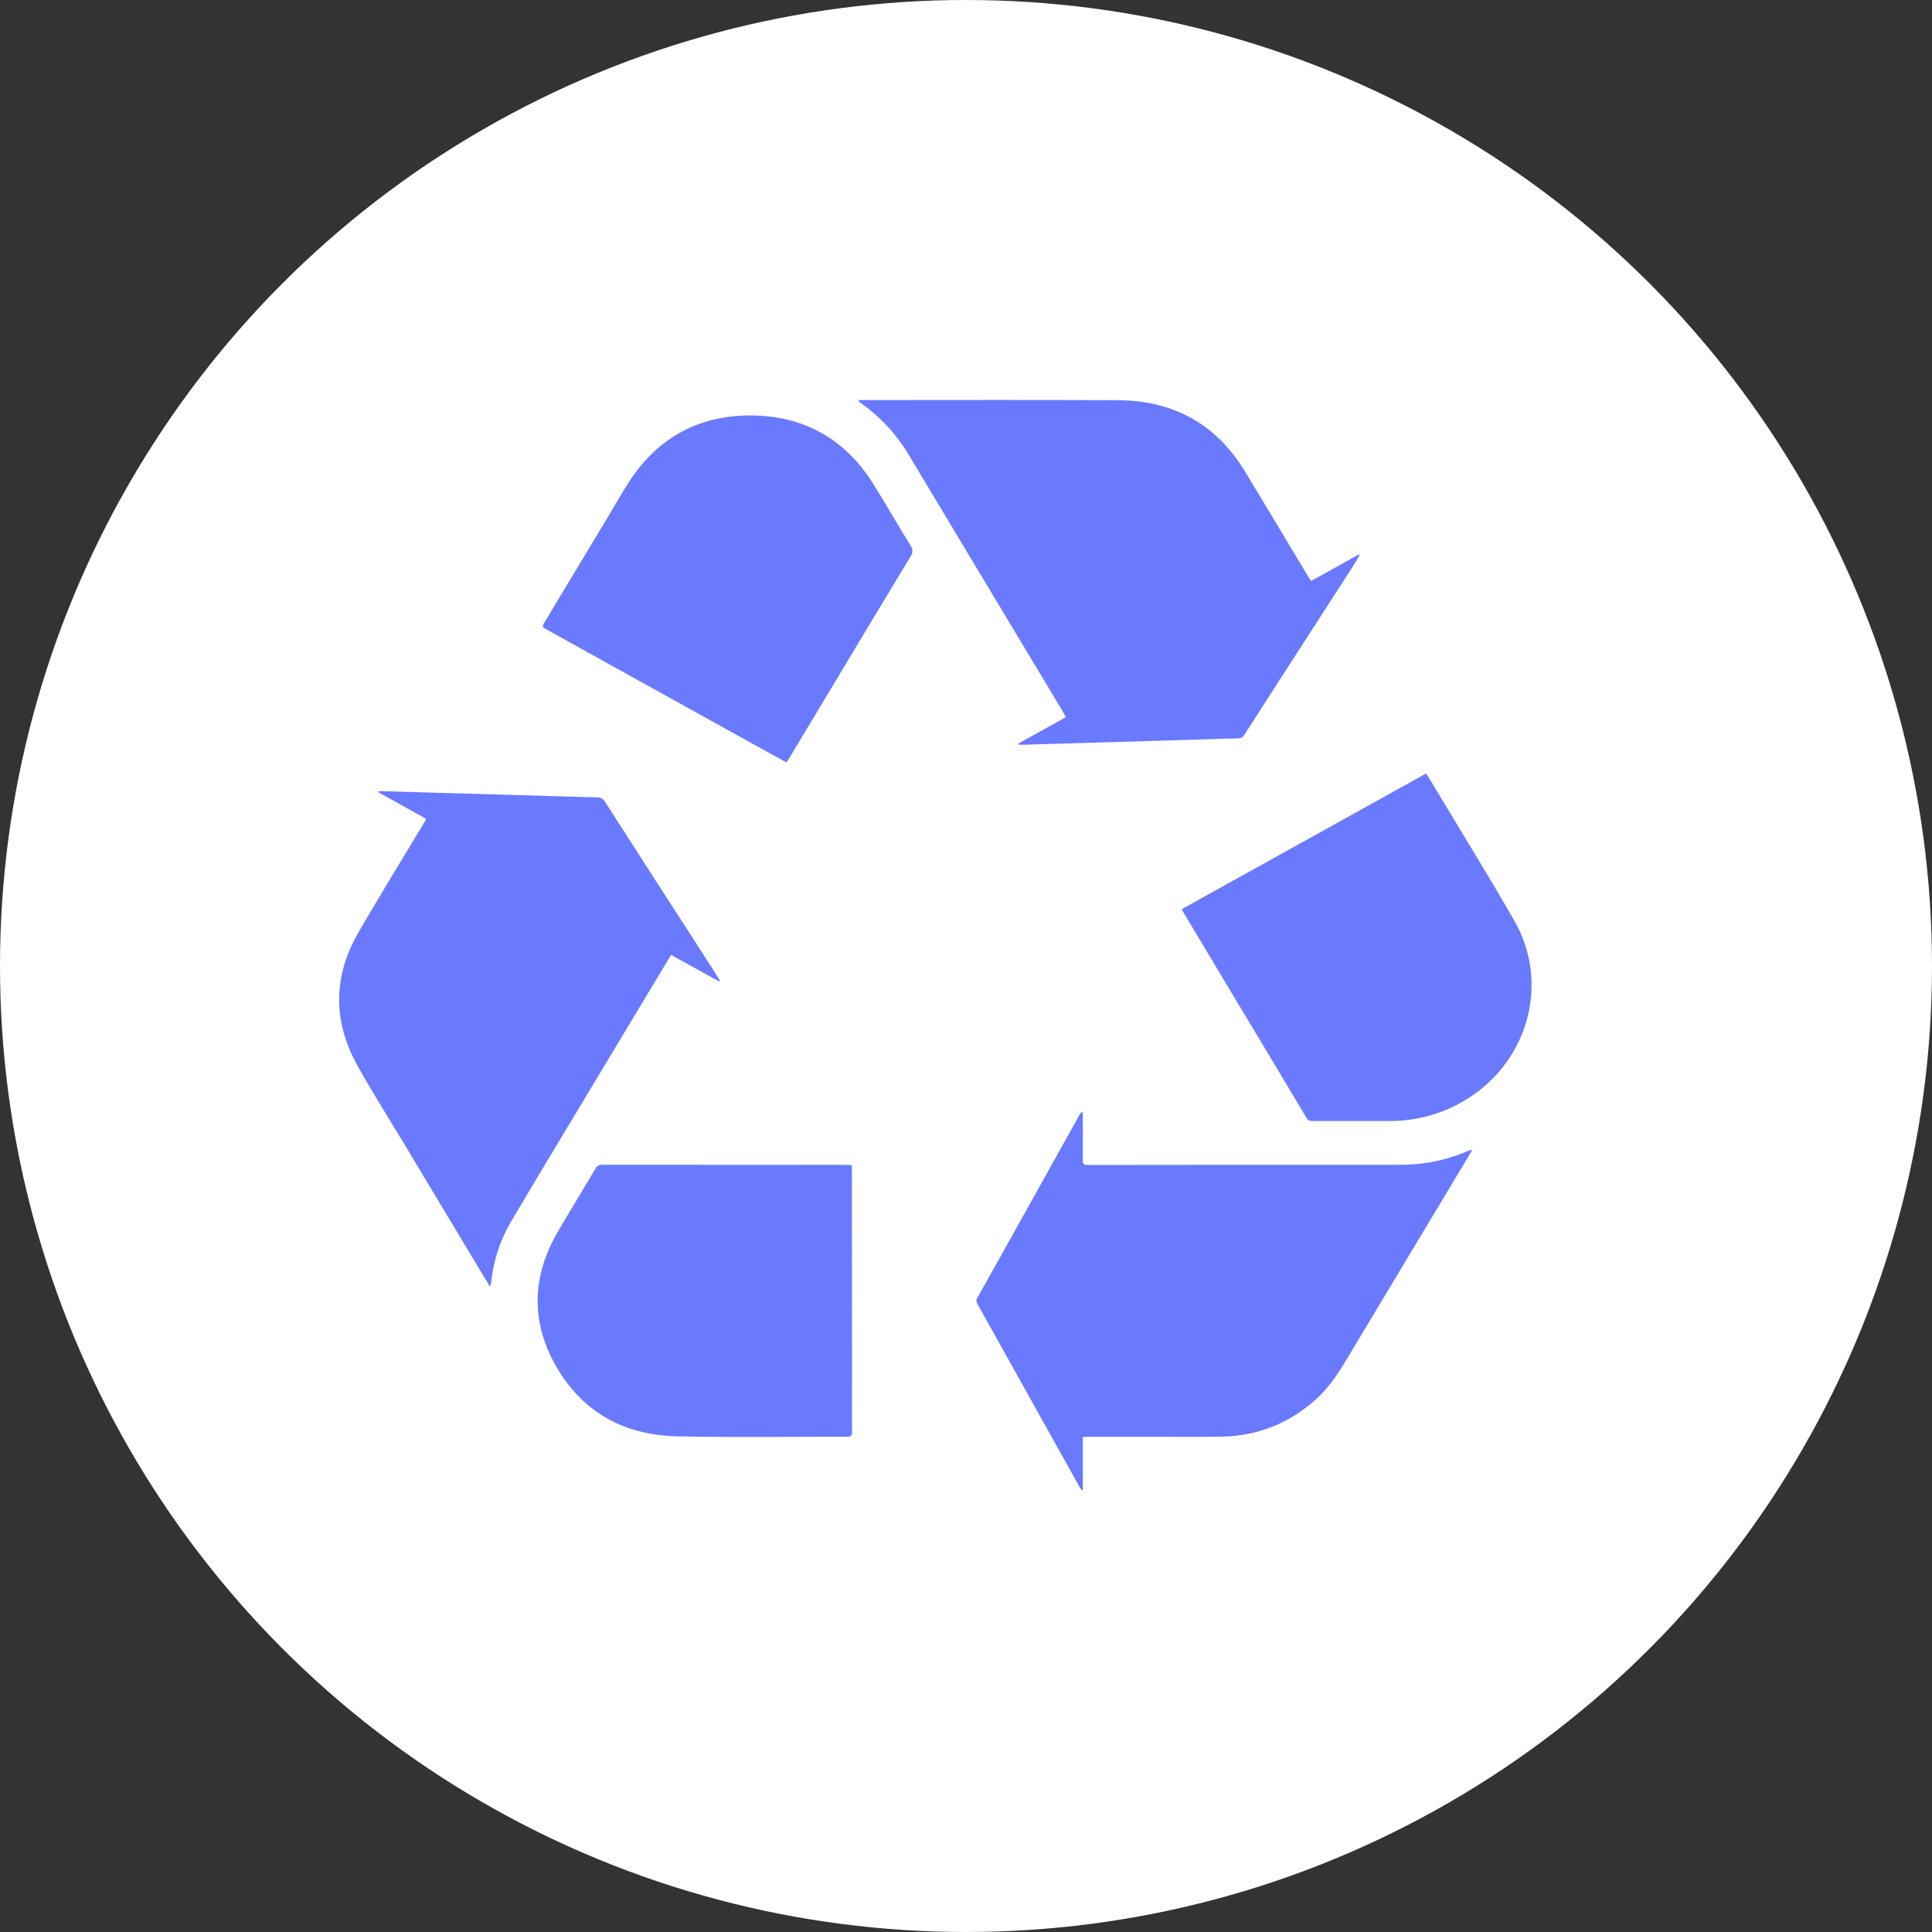
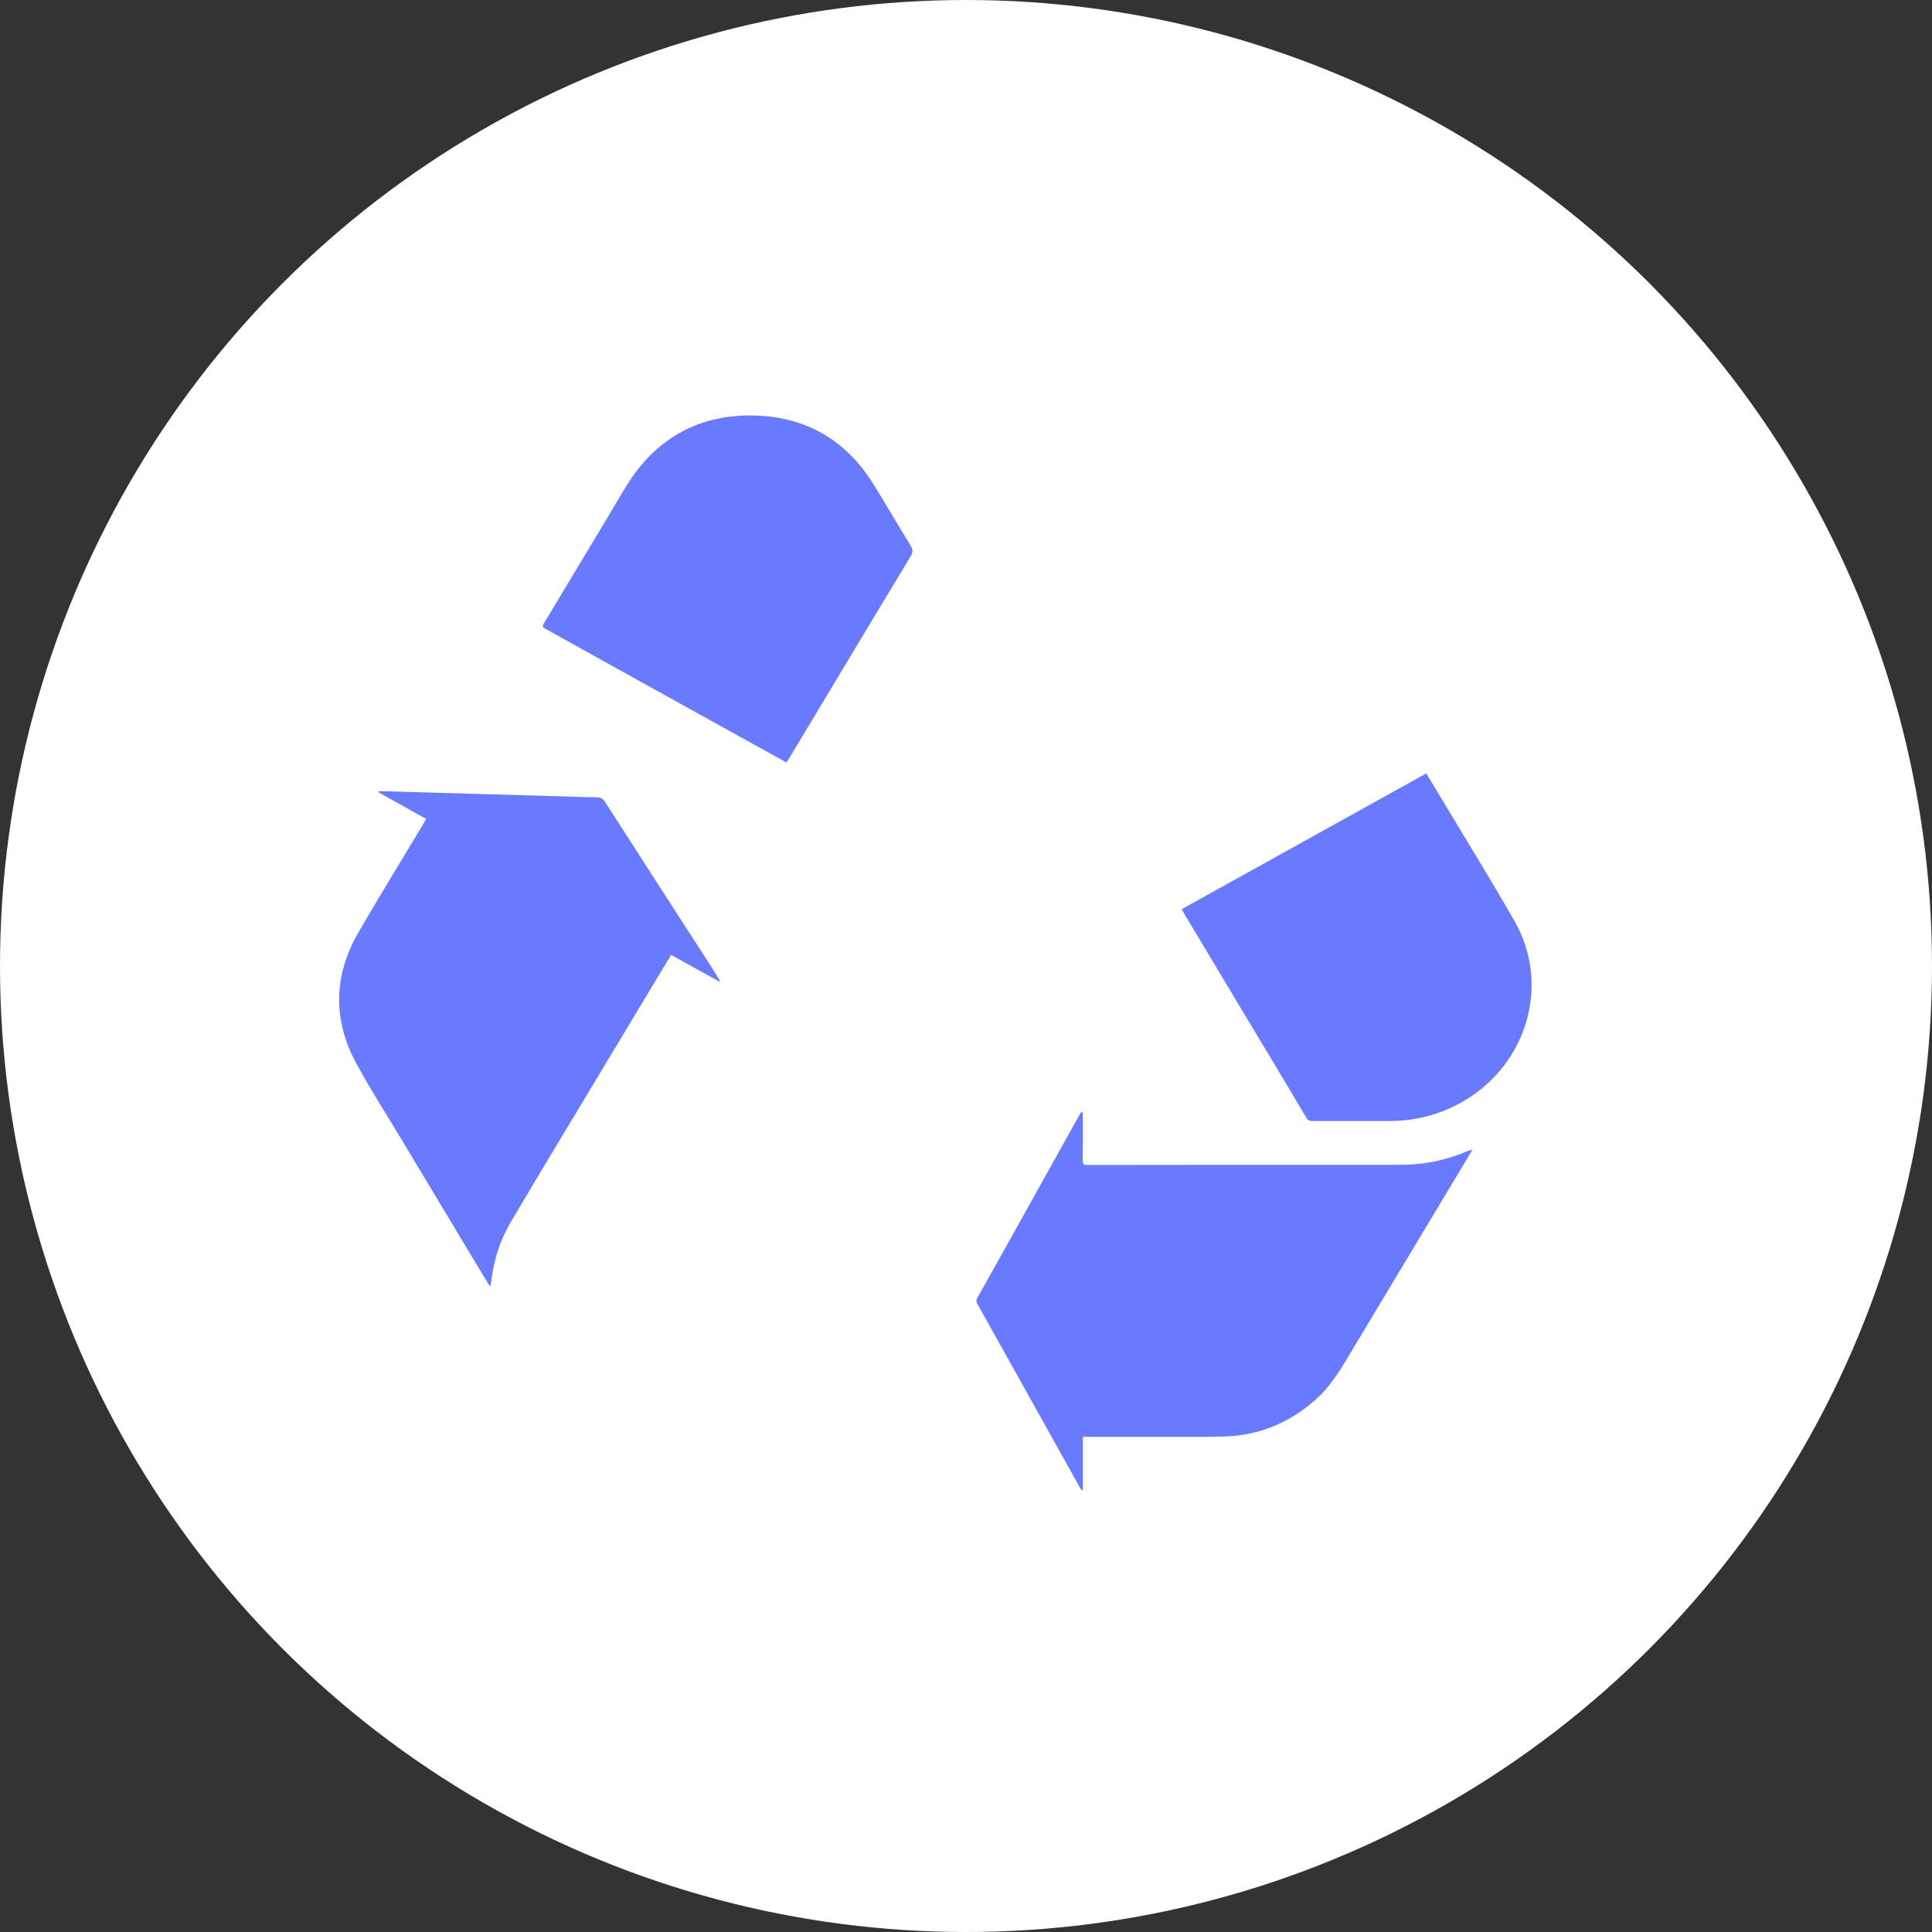
<svg xmlns="http://www.w3.org/2000/svg" width="30" height="30" viewBox="0 0 30 30" fill="none">
  <rect x="0" y="0" width="30" height="30" fill="#333333" stroke="none" />
  <circle cx="15" cy="15" r="15" fill="white" />
  <g clip-path="url(#clip0_642_4976)">
    <path d="M14.928 11.793L16.251 11.057C16.205 10.979 16.162 10.905 16.118 10.832C15.554 9.891 14.989 8.95 14.424 8.01C14.221 7.672 14.03 7.326 13.805 7.001C13.433 6.464 12.901 6.145 12.242 6.021C12.232 6.019 12.22 6.018 12.21 6.016C12.195 6.012 12.18 6.008 12.155 6.001H13.155C14.557 6.001 15.958 5.998 17.36 6.003C18.258 6.006 18.963 6.37 19.449 7.099C19.68 7.445 19.881 7.81 20.096 8.166C20.198 8.336 20.301 8.506 20.401 8.677C20.427 8.723 20.45 8.728 20.498 8.701C20.91 8.471 21.325 8.241 21.738 8.012C21.748 8.006 21.76 8.001 21.786 7.988C21.694 8.13 21.612 8.258 21.529 8.386L20.358 10.205C20.052 10.68 19.745 11.156 19.438 11.631C19.43 11.642 19.419 11.651 19.407 11.658C19.394 11.665 19.381 11.67 19.366 11.672C18.903 11.687 18.439 11.7 17.975 11.714C17.089 11.74 16.203 11.765 15.317 11.792C15.192 11.796 15.065 11.793 14.928 11.793ZM20.358 9.022C20.347 9.005 20.336 8.992 20.328 8.977C19.997 8.427 19.666 7.876 19.335 7.325C18.894 6.595 18.233 6.219 17.356 6.215C16.092 6.209 14.828 6.213 13.565 6.213H13.331C13.334 6.23 13.344 6.244 13.358 6.254C13.673 6.472 13.922 6.747 14.115 7.07C14.427 7.592 14.739 8.113 15.053 8.634C15.524 9.419 15.996 10.205 16.468 10.99C16.496 11.037 16.523 11.085 16.552 11.135L15.813 11.547L15.819 11.565C15.842 11.565 15.865 11.566 15.888 11.565C16.623 11.543 17.358 11.521 18.092 11.5C18.472 11.488 18.852 11.476 19.231 11.466C19.275 11.464 19.298 11.448 19.32 11.413C19.507 11.12 19.695 10.828 19.884 10.537C20.253 9.965 20.621 9.394 20.99 8.823C21.033 8.756 21.073 8.687 21.115 8.62L21.102 8.609L20.358 9.022Z" fill="white" />
    <path d="M11.848 15.865L11.395 15.613C11.115 15.457 10.834 15.302 10.554 15.144C10.513 15.121 10.495 15.128 10.472 15.166C10.03 15.904 9.588 16.642 9.145 17.379C8.818 17.922 8.49 18.465 8.166 19.009C7.782 19.654 7.734 20.328 7.984 21.03C7.952 20.975 7.919 20.92 7.885 20.866C7.851 20.808 7.815 20.752 7.781 20.695C7.289 19.876 6.798 19.057 6.306 18.238C5.982 17.697 5.641 17.163 5.338 16.61C4.927 15.859 4.954 15.098 5.383 14.357C5.677 13.848 5.986 13.347 6.289 12.842C6.298 12.828 6.305 12.813 6.316 12.792L5.001 12.062L5.003 12.047C5.027 12.047 5.051 12.046 5.076 12.047L7.04 12.106C7.837 12.13 8.634 12.154 9.43 12.178C9.445 12.18 9.459 12.184 9.471 12.191C9.483 12.198 9.494 12.207 9.503 12.218C9.806 12.686 10.108 13.154 10.408 13.623C10.653 14.003 10.899 14.384 11.145 14.765C11.375 15.122 11.605 15.48 11.835 15.837C11.838 15.843 11.839 15.848 11.848 15.865ZM7.605 19.973C7.612 19.965 7.617 19.957 7.621 19.947C7.624 19.931 7.627 19.914 7.629 19.897C7.667 19.57 7.764 19.261 7.932 18.975C8.234 18.462 8.542 17.954 8.848 17.444C9.31 16.674 9.772 15.906 10.234 15.138C10.296 15.035 10.359 14.932 10.422 14.827L11.169 15.24L11.181 15.229C11.141 15.164 11.101 15.099 11.061 15.035C10.504 14.173 9.949 13.312 9.394 12.45C9.363 12.402 9.328 12.382 9.272 12.382C9.134 12.38 8.997 12.374 8.859 12.37L5.949 12.286C5.926 12.286 5.903 12.286 5.88 12.286L5.877 12.303L6.617 12.716C6.602 12.743 6.592 12.764 6.58 12.784C6.242 13.348 5.896 13.908 5.567 14.476C5.176 15.152 5.165 15.844 5.54 16.527C5.767 16.941 6.022 17.339 6.265 17.744C6.652 18.389 7.039 19.034 7.426 19.679C7.485 19.775 7.544 19.872 7.605 19.973Z" fill="white" />
    <path d="M17.02 24C16.855 23.706 16.69 23.411 16.526 23.116C15.994 22.163 15.461 21.209 14.929 20.257C14.904 20.213 14.908 20.182 14.931 20.14C15.504 19.118 16.075 18.095 16.645 17.072L17.03 16.384C17.032 16.42 17.034 16.437 17.034 16.454C17.034 16.901 17.034 17.347 17.034 17.794C17.034 17.879 17.034 17.88 17.126 17.88C18.404 17.88 19.681 17.88 20.958 17.88C21.273 17.88 21.59 17.891 21.904 17.87C22.568 17.825 23.12 17.551 23.561 17.071C23.576 17.053 23.595 17.038 23.616 17.026C23.518 17.19 23.42 17.354 23.322 17.518C22.837 18.325 22.352 19.133 21.867 19.941C21.581 20.418 21.302 20.899 21.007 21.371C20.595 22.031 19.985 22.41 19.189 22.507C19.083 22.518 18.977 22.523 18.87 22.522C18.286 22.523 17.702 22.523 17.117 22.522C17.051 22.522 17.031 22.538 17.032 22.604C17.035 23.053 17.033 23.502 17.033 23.951V24L17.02 24ZM22.865 17.851C22.829 17.863 22.81 17.867 22.793 17.874C22.486 18.004 22.167 18.079 21.833 18.085C21.578 18.091 21.323 18.088 21.067 18.088C19.674 18.089 18.282 18.09 16.889 18.09C16.831 18.09 16.813 18.076 16.814 18.019C16.817 17.788 16.815 17.557 16.815 17.326C16.815 17.305 16.813 17.283 16.811 17.261C16.794 17.27 16.779 17.283 16.77 17.3C16.478 17.824 16.185 18.349 15.893 18.874C15.656 19.299 15.418 19.724 15.18 20.148C15.158 20.186 15.158 20.216 15.181 20.253C15.227 20.33 15.269 20.411 15.313 20.49C15.8 21.363 16.287 22.235 16.774 23.107C16.782 23.12 16.791 23.132 16.801 23.143L16.815 23.138V22.314C16.844 22.312 16.867 22.31 16.891 22.31C17.242 22.31 17.593 22.31 17.943 22.31C18.294 22.31 18.645 22.316 18.996 22.307C19.547 22.293 20.023 22.095 20.427 21.736C20.643 21.545 20.792 21.309 20.936 21.067C21.514 20.1 22.094 19.133 22.677 18.168C22.736 18.067 22.795 17.966 22.865 17.851Z" fill="white" />
-     <path d="M18.048 14.04L22.227 11.72C22.295 11.833 22.362 11.943 22.427 12.053C22.842 12.744 23.257 13.436 23.672 14.127C23.936 14.57 24.046 15.047 23.981 15.555C23.88 16.348 23.46 16.94 22.742 17.334C22.394 17.524 22.014 17.616 21.614 17.619C21.161 17.623 20.707 17.619 20.254 17.622C20.205 17.622 20.179 17.606 20.155 17.566C19.754 16.892 19.352 16.218 18.949 15.545C18.665 15.07 18.379 14.596 18.092 14.121C18.078 14.096 18.064 14.069 18.048 14.04ZM18.349 14.118C18.363 14.144 18.373 14.163 18.384 14.181C18.67 14.659 18.956 15.136 19.242 15.613C19.592 16.197 19.942 16.781 20.292 17.366C20.316 17.405 20.346 17.408 20.385 17.408C20.785 17.408 21.185 17.409 21.585 17.408C21.991 17.408 22.39 17.299 22.735 17.094C23.72 16.516 24.076 15.282 23.521 14.308C23.126 13.616 22.704 12.938 22.294 12.254C22.246 12.174 22.197 12.094 22.147 12.011L18.349 14.118Z" fill="white" />
-     <path d="M8.113 9.81C8.187 9.687 8.256 9.571 8.326 9.455C8.742 8.764 9.151 8.07 9.574 7.383C9.957 6.762 10.526 6.382 11.268 6.269C12.076 6.146 12.777 6.373 13.366 6.918C13.587 7.122 13.736 7.375 13.887 7.626C14.056 7.909 14.223 8.194 14.397 8.474C14.437 8.538 14.43 8.583 14.394 8.641C14.018 9.265 13.642 9.889 13.268 10.514C12.954 11.035 12.641 11.556 12.328 12.077C12.318 12.093 12.306 12.108 12.291 12.129L8.113 9.81ZM12.211 11.839C12.226 11.816 12.237 11.8 12.248 11.784C12.421 11.496 12.595 11.208 12.768 10.92C13.226 10.159 13.683 9.397 14.141 8.637C14.178 8.577 14.178 8.535 14.141 8.476C13.947 8.16 13.761 7.839 13.566 7.524C13.138 6.831 12.502 6.457 11.667 6.451C10.857 6.446 10.225 6.795 9.786 7.453C9.661 7.642 9.552 7.84 9.435 8.034C9.105 8.583 8.775 9.132 8.445 9.68C8.419 9.723 8.427 9.741 8.469 9.764C8.822 9.959 9.175 10.157 9.528 10.354C10.22 10.737 10.913 11.121 11.605 11.504L12.211 11.839Z" fill="white" />
    <path d="M13.449 22.519H13.363C12.41 22.519 11.457 22.53 10.505 22.515C9.703 22.503 9.06 22.168 8.587 21.546C8.257 21.111 8.115 20.617 8.139 20.082C8.153 19.726 8.256 19.379 8.44 19.069C8.659 18.698 8.884 18.33 9.103 17.959C9.139 17.899 9.178 17.874 9.253 17.874C10.626 17.877 11.998 17.878 13.371 17.877C13.428 17.877 13.451 17.888 13.451 17.951C13.449 19.439 13.448 20.928 13.449 22.417L13.449 22.519ZM13.228 18.094C13.196 18.091 13.17 18.087 13.144 18.087C11.88 18.087 10.617 18.086 9.353 18.085C9.302 18.085 9.273 18.1 9.248 18.143C9.053 18.474 8.851 18.8 8.658 19.132C8.271 19.799 8.238 20.486 8.607 21.164C9.004 21.894 9.653 22.282 10.508 22.302C11.39 22.323 12.272 22.307 13.153 22.308C13.211 22.308 13.23 22.296 13.229 22.238C13.227 21.949 13.229 21.661 13.229 21.372C13.229 20.309 13.229 19.245 13.228 18.181L13.228 18.094Z" fill="white" />
-     <path d="M20.358 9.021L21.102 8.609L21.114 8.619C21.073 8.687 21.033 8.756 20.99 8.822C20.622 9.394 20.253 9.965 19.884 10.536C19.696 10.828 19.508 11.12 19.32 11.413C19.298 11.447 19.275 11.464 19.231 11.465C18.851 11.475 18.472 11.488 18.092 11.499C17.357 11.521 16.623 11.543 15.888 11.564C15.865 11.565 15.841 11.564 15.819 11.564L15.813 11.546L16.552 11.135C16.523 11.085 16.496 11.037 16.468 10.99C15.996 10.204 15.524 9.419 15.053 8.633C14.74 8.112 14.427 7.591 14.115 7.069C13.922 6.746 13.673 6.472 13.358 6.254C13.344 6.244 13.334 6.229 13.331 6.212H13.565C14.828 6.212 16.092 6.208 17.356 6.214C18.233 6.219 18.894 6.595 19.335 7.325C19.667 7.875 19.998 8.426 20.328 8.977C20.336 8.991 20.347 9.005 20.358 9.021Z" fill="#697AFE" />
    <path d="M7.606 19.974C7.544 19.872 7.485 19.775 7.427 19.679C7.039 19.034 6.652 18.389 6.265 17.744C6.022 17.339 5.767 16.941 5.54 16.527C5.166 15.844 5.176 15.152 5.567 14.476C5.896 13.908 6.242 13.348 6.58 12.784C6.592 12.764 6.603 12.743 6.618 12.716L5.877 12.303L5.881 12.286C5.903 12.286 5.926 12.286 5.949 12.286L8.859 12.37C8.997 12.374 9.134 12.38 9.272 12.381C9.329 12.382 9.363 12.402 9.394 12.45C9.948 13.312 10.503 14.174 11.06 15.036C11.101 15.1 11.14 15.165 11.18 15.23L11.168 15.241L10.421 14.828C10.357 14.933 10.295 15.036 10.233 15.139C9.771 15.907 9.309 16.676 8.847 17.444C8.54 17.955 8.233 18.464 7.931 18.976C7.763 19.262 7.666 19.571 7.628 19.898C7.626 19.915 7.623 19.932 7.62 19.948C7.616 19.957 7.611 19.966 7.606 19.974Z" fill="#697AFE" />
    <path d="M22.865 17.85C22.796 17.966 22.736 18.067 22.676 18.167C22.096 19.134 21.515 20.1 20.935 21.067C20.791 21.309 20.642 21.545 20.426 21.736C20.022 22.095 19.547 22.292 18.995 22.307C18.645 22.316 18.293 22.309 17.942 22.31C17.591 22.31 17.241 22.31 16.89 22.31C16.866 22.31 16.843 22.312 16.814 22.313V23.137L16.8 23.142C16.79 23.131 16.781 23.119 16.773 23.107C16.285 22.234 15.799 21.362 15.312 20.489C15.268 20.41 15.226 20.33 15.18 20.253C15.157 20.215 15.157 20.186 15.179 20.147C15.418 19.723 15.655 19.299 15.892 18.873C16.184 18.349 16.477 17.824 16.769 17.299C16.778 17.282 16.793 17.269 16.81 17.261C16.811 17.282 16.813 17.304 16.814 17.326C16.814 17.557 16.816 17.787 16.812 18.018C16.812 18.075 16.83 18.09 16.888 18.09C18.281 18.088 19.673 18.087 21.066 18.088C21.321 18.088 21.577 18.09 21.832 18.085C22.167 18.078 22.486 18.003 22.792 17.873C22.81 17.866 22.828 17.862 22.865 17.85Z" fill="#697AFE" />
    <path d="M18.349 14.118L22.146 12.01C22.197 12.093 22.245 12.173 22.294 12.253C22.703 12.938 23.125 13.615 23.52 14.307C24.075 15.282 23.719 16.515 22.735 17.093C22.389 17.299 21.991 17.407 21.584 17.407C21.184 17.408 20.785 17.407 20.385 17.407C20.346 17.407 20.315 17.404 20.291 17.365C19.943 16.78 19.593 16.195 19.241 15.612C18.956 15.135 18.67 14.658 18.384 14.181C18.373 14.163 18.363 14.144 18.349 14.118Z" fill="#697AFE" />
    <path d="M12.211 11.839L11.605 11.504C10.913 11.12 10.221 10.737 9.529 10.353C9.175 10.157 8.822 9.959 8.469 9.764C8.427 9.74 8.419 9.723 8.445 9.68C8.776 9.132 9.106 8.583 9.435 8.034C9.552 7.84 9.662 7.642 9.786 7.453C10.225 6.795 10.857 6.446 11.667 6.451C12.502 6.457 13.138 6.832 13.566 7.524C13.762 7.839 13.947 8.16 14.142 8.476C14.178 8.535 14.177 8.576 14.142 8.636C13.682 9.396 13.224 10.158 12.768 10.92C12.595 11.208 12.422 11.496 12.248 11.784C12.238 11.8 12.226 11.816 12.211 11.839Z" fill="#697AFE" />
-     <path d="M13.228 18.095V18.182C13.228 19.246 13.229 20.31 13.23 21.373C13.23 21.662 13.227 21.95 13.23 22.238C13.23 22.296 13.211 22.309 13.153 22.309C12.272 22.308 11.39 22.323 10.509 22.303C9.653 22.283 9.004 21.895 8.607 21.165C8.238 20.487 8.271 19.8 8.658 19.133C8.851 18.801 9.053 18.474 9.248 18.144C9.274 18.101 9.303 18.086 9.353 18.086C10.617 18.087 11.88 18.088 13.144 18.088C13.17 18.088 13.196 18.092 13.228 18.095Z" fill="#697AFE" />
  </g>
  <defs>
    <clipPath id="clip0_642_4976">
      <rect width="19" height="18" fill="white" transform="translate(5 6)" />
    </clipPath>
  </defs>
</svg>